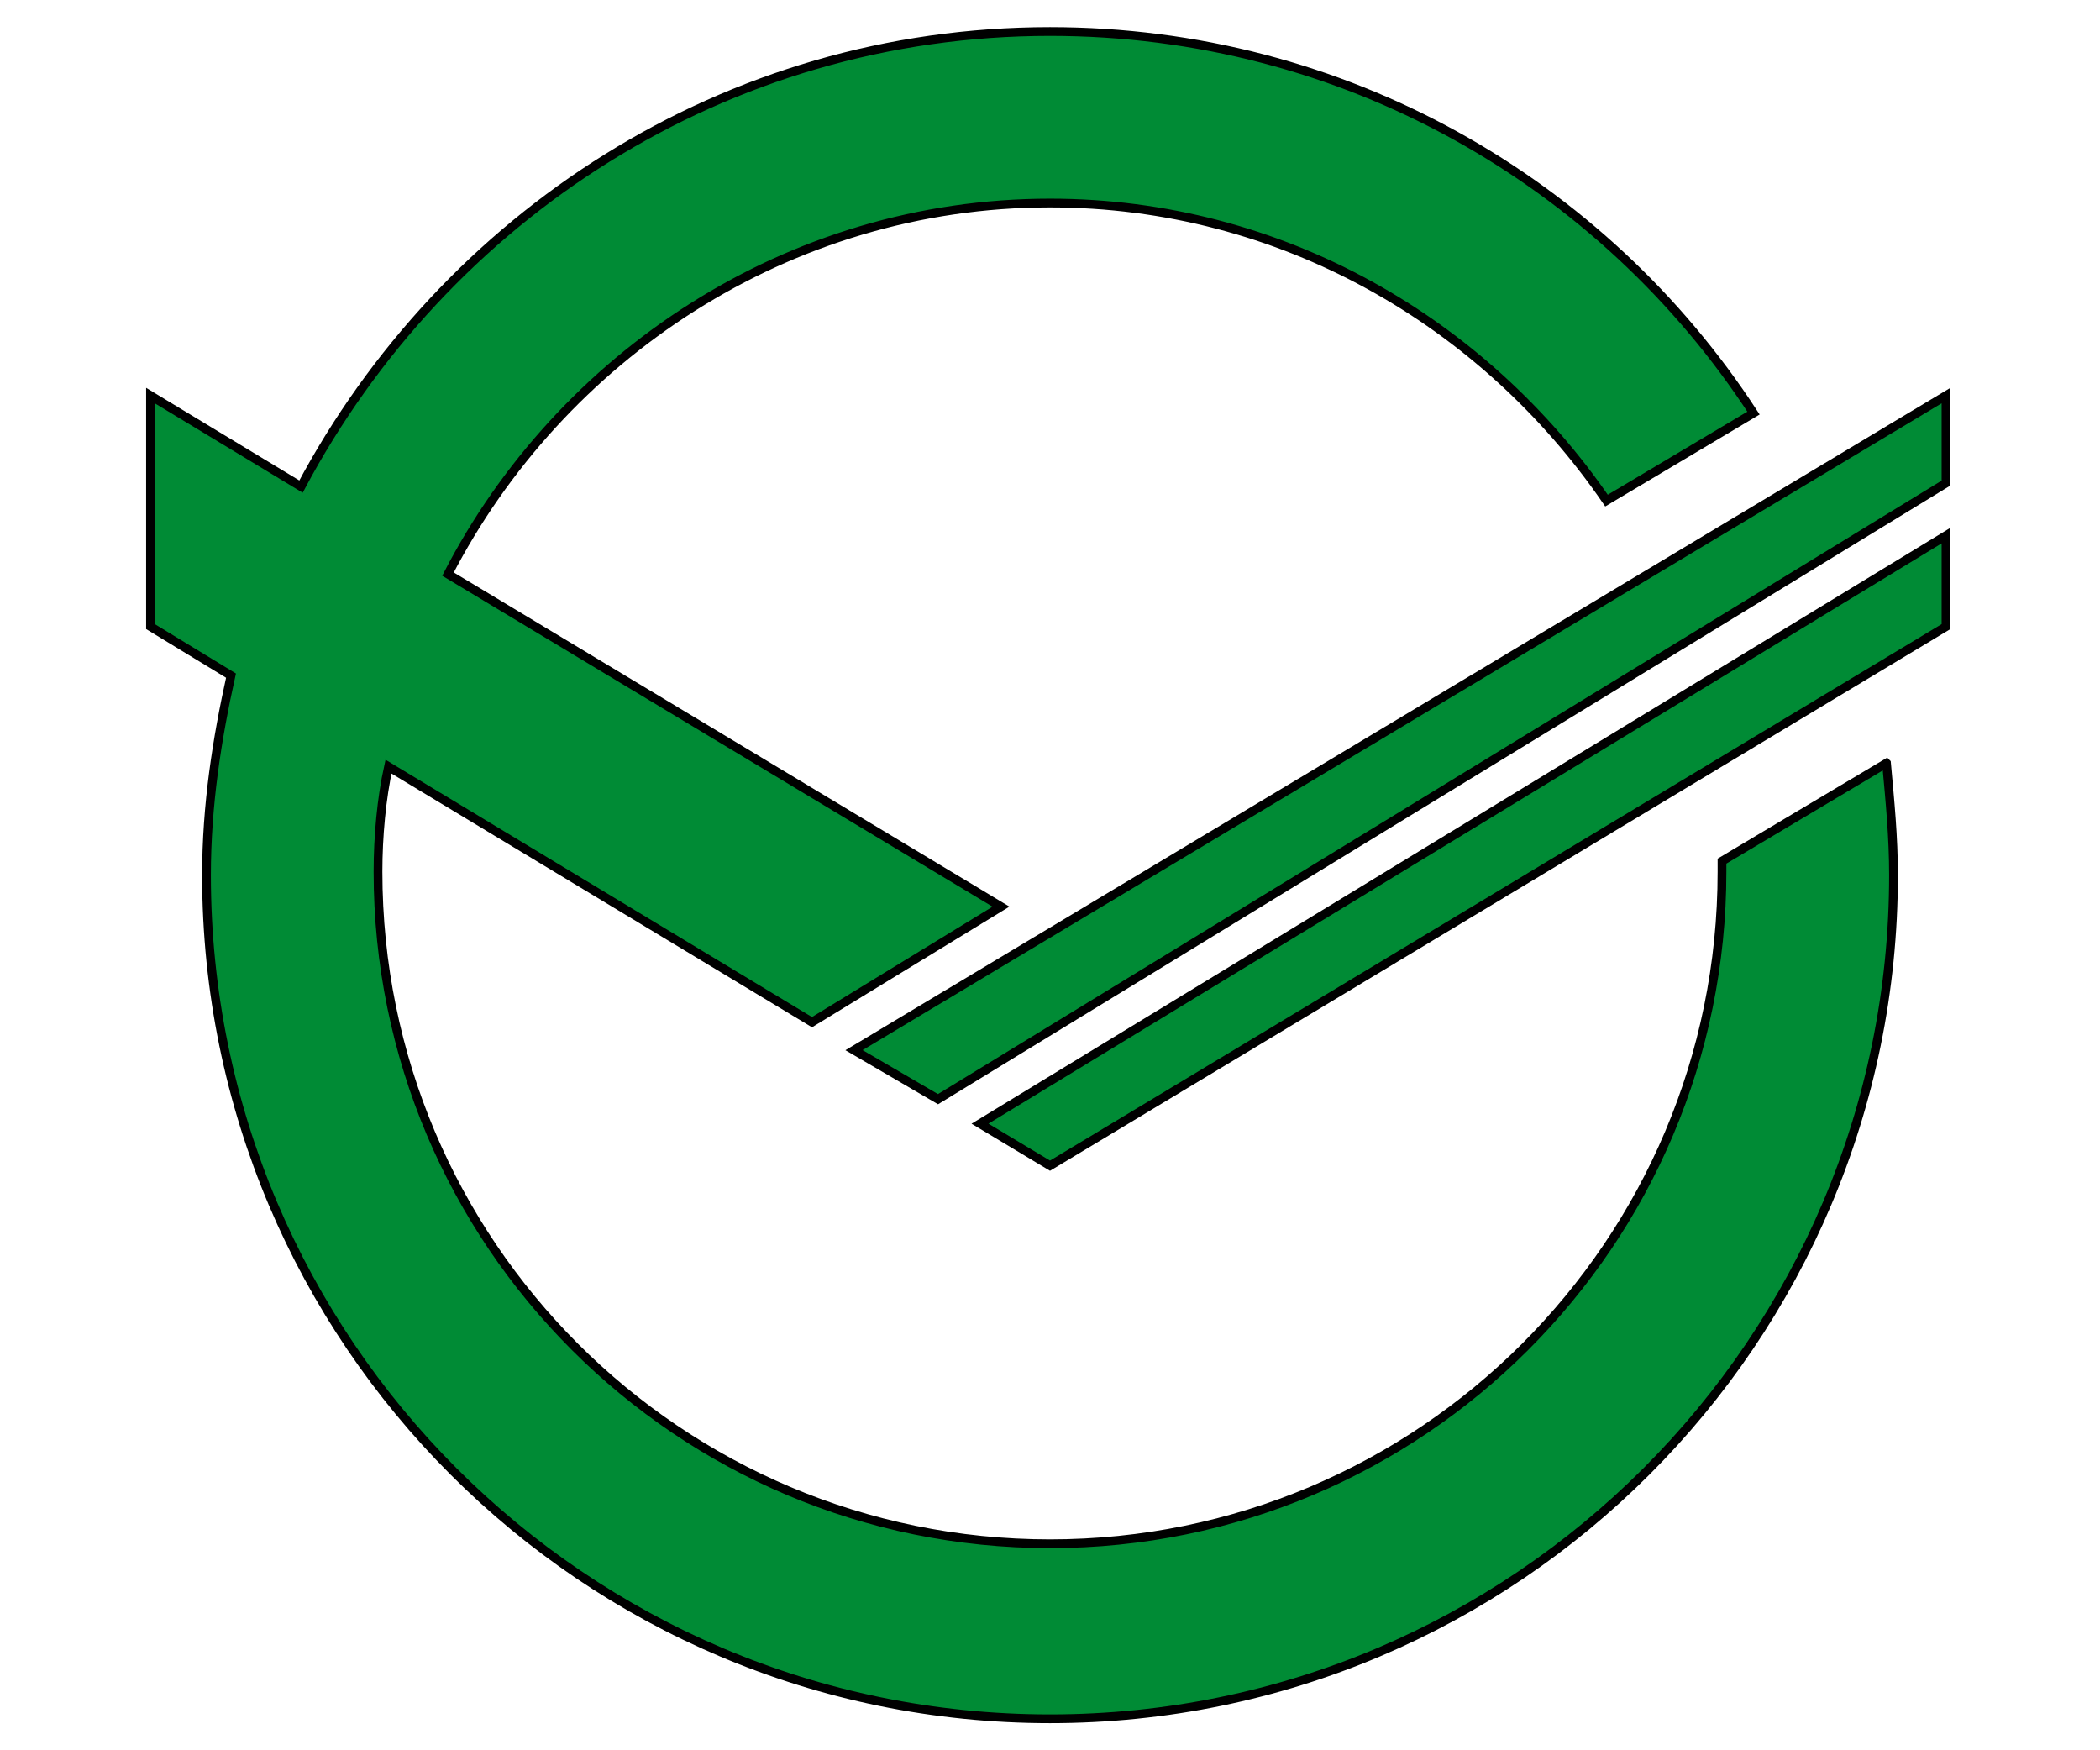
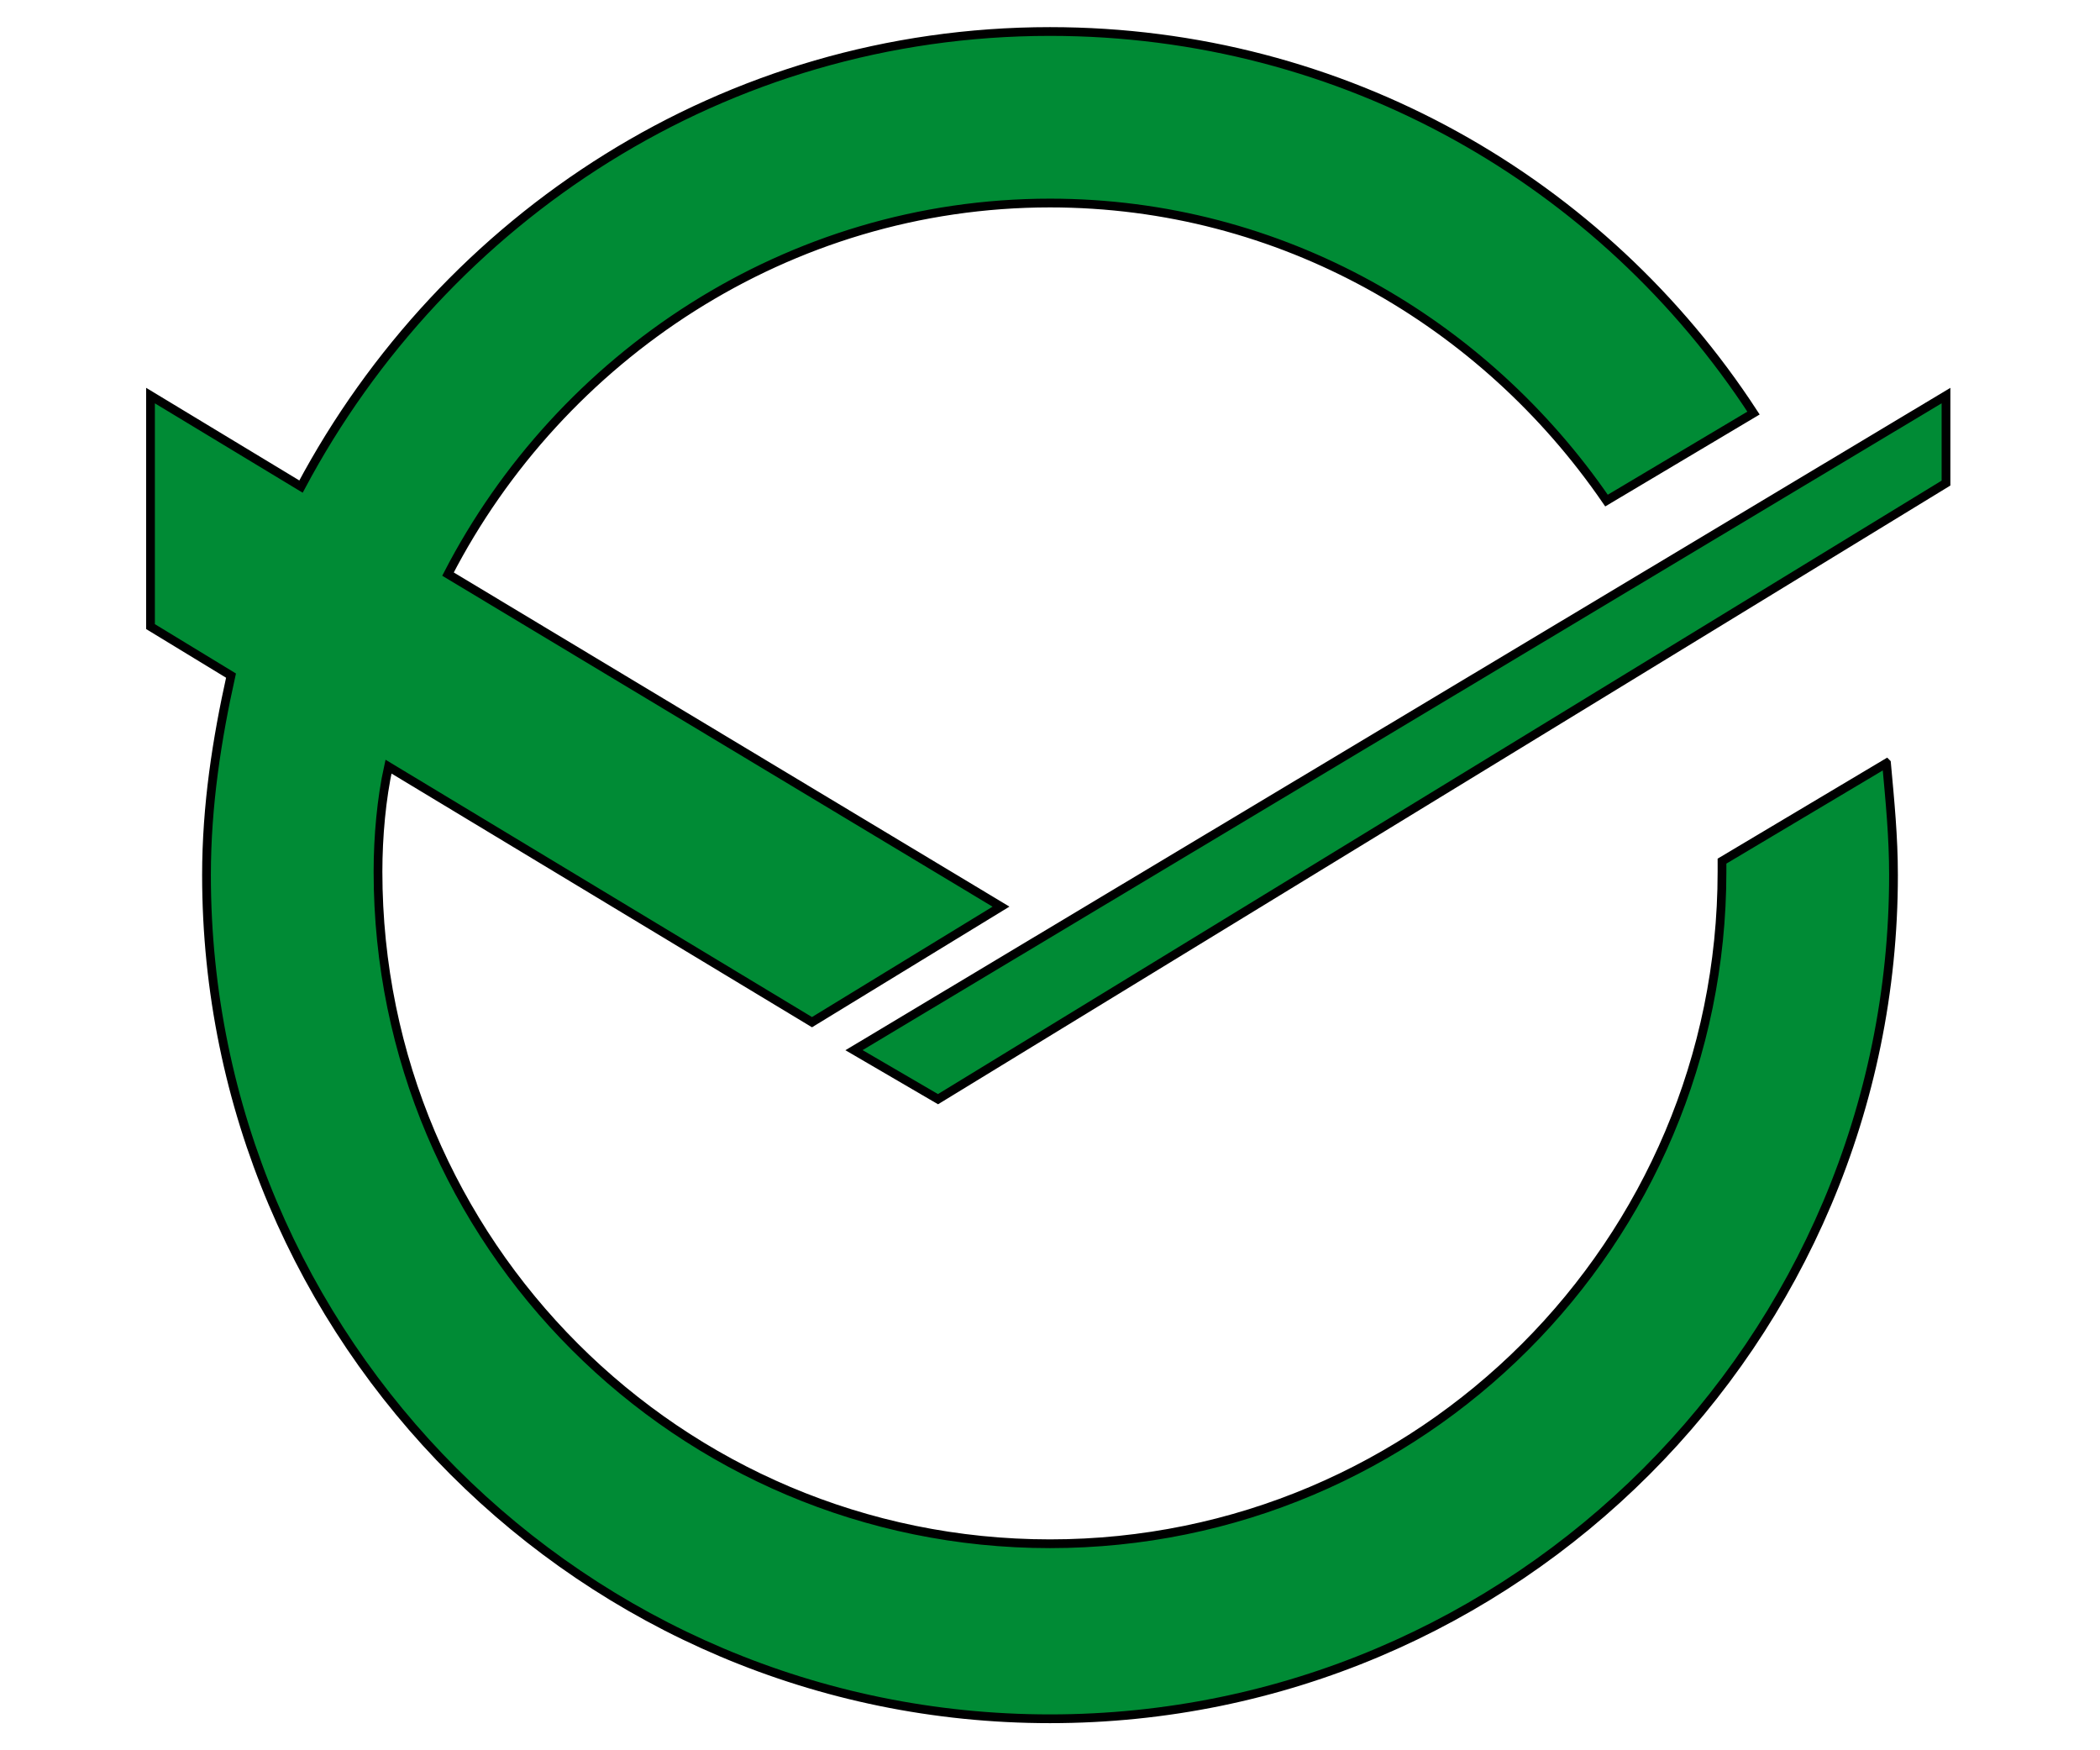
<svg xmlns="http://www.w3.org/2000/svg" enable-background="new 0 0 60 50" version="1.1" viewBox="0 0 60 50" xml:space="preserve">
  <style type="text/css">
	.st0{fill:#008B35;stroke:#000000;stroke-width:0.25;stroke-miterlimit:10;}
</style>
-   <polygon class="st0" points="28 32.1 30 33.3 55.6 17.9 55.6 15.3" />
  <path class="st0" d="m53.9 21.8-4.7 2.8v0.3c0 10.6-8.6 19.2-19.2 19.2s-19.2-8.6-19.2-19.2c0-1 0.1-2.1 0.3-3l12.1 7.3 5.4-3.3-15.8-9.5c3.2-6.2 9.7-10.6 17.2-10.6 6.6 0 12.4 3.4 15.9 8.5l4.2-2.5c-4.3-6.6-11.7-10.9-20.1-10.9-9.3 0-17.3 5.3-21.4 13l-4.3-2.6v6.6l2.3 1.4c-0.4 1.8-0.7 3.7-0.7 5.7 0 13.3 10.8 24.1 24.1 24.1s24.1-10.8 24.1-24.1c0-1.1-0.1-2.1-0.2-3.2z" />
  <polygon class="st0" points="24.4 30 26.8 31.4 55.6 13.8 55.6 11.3" />
</svg>